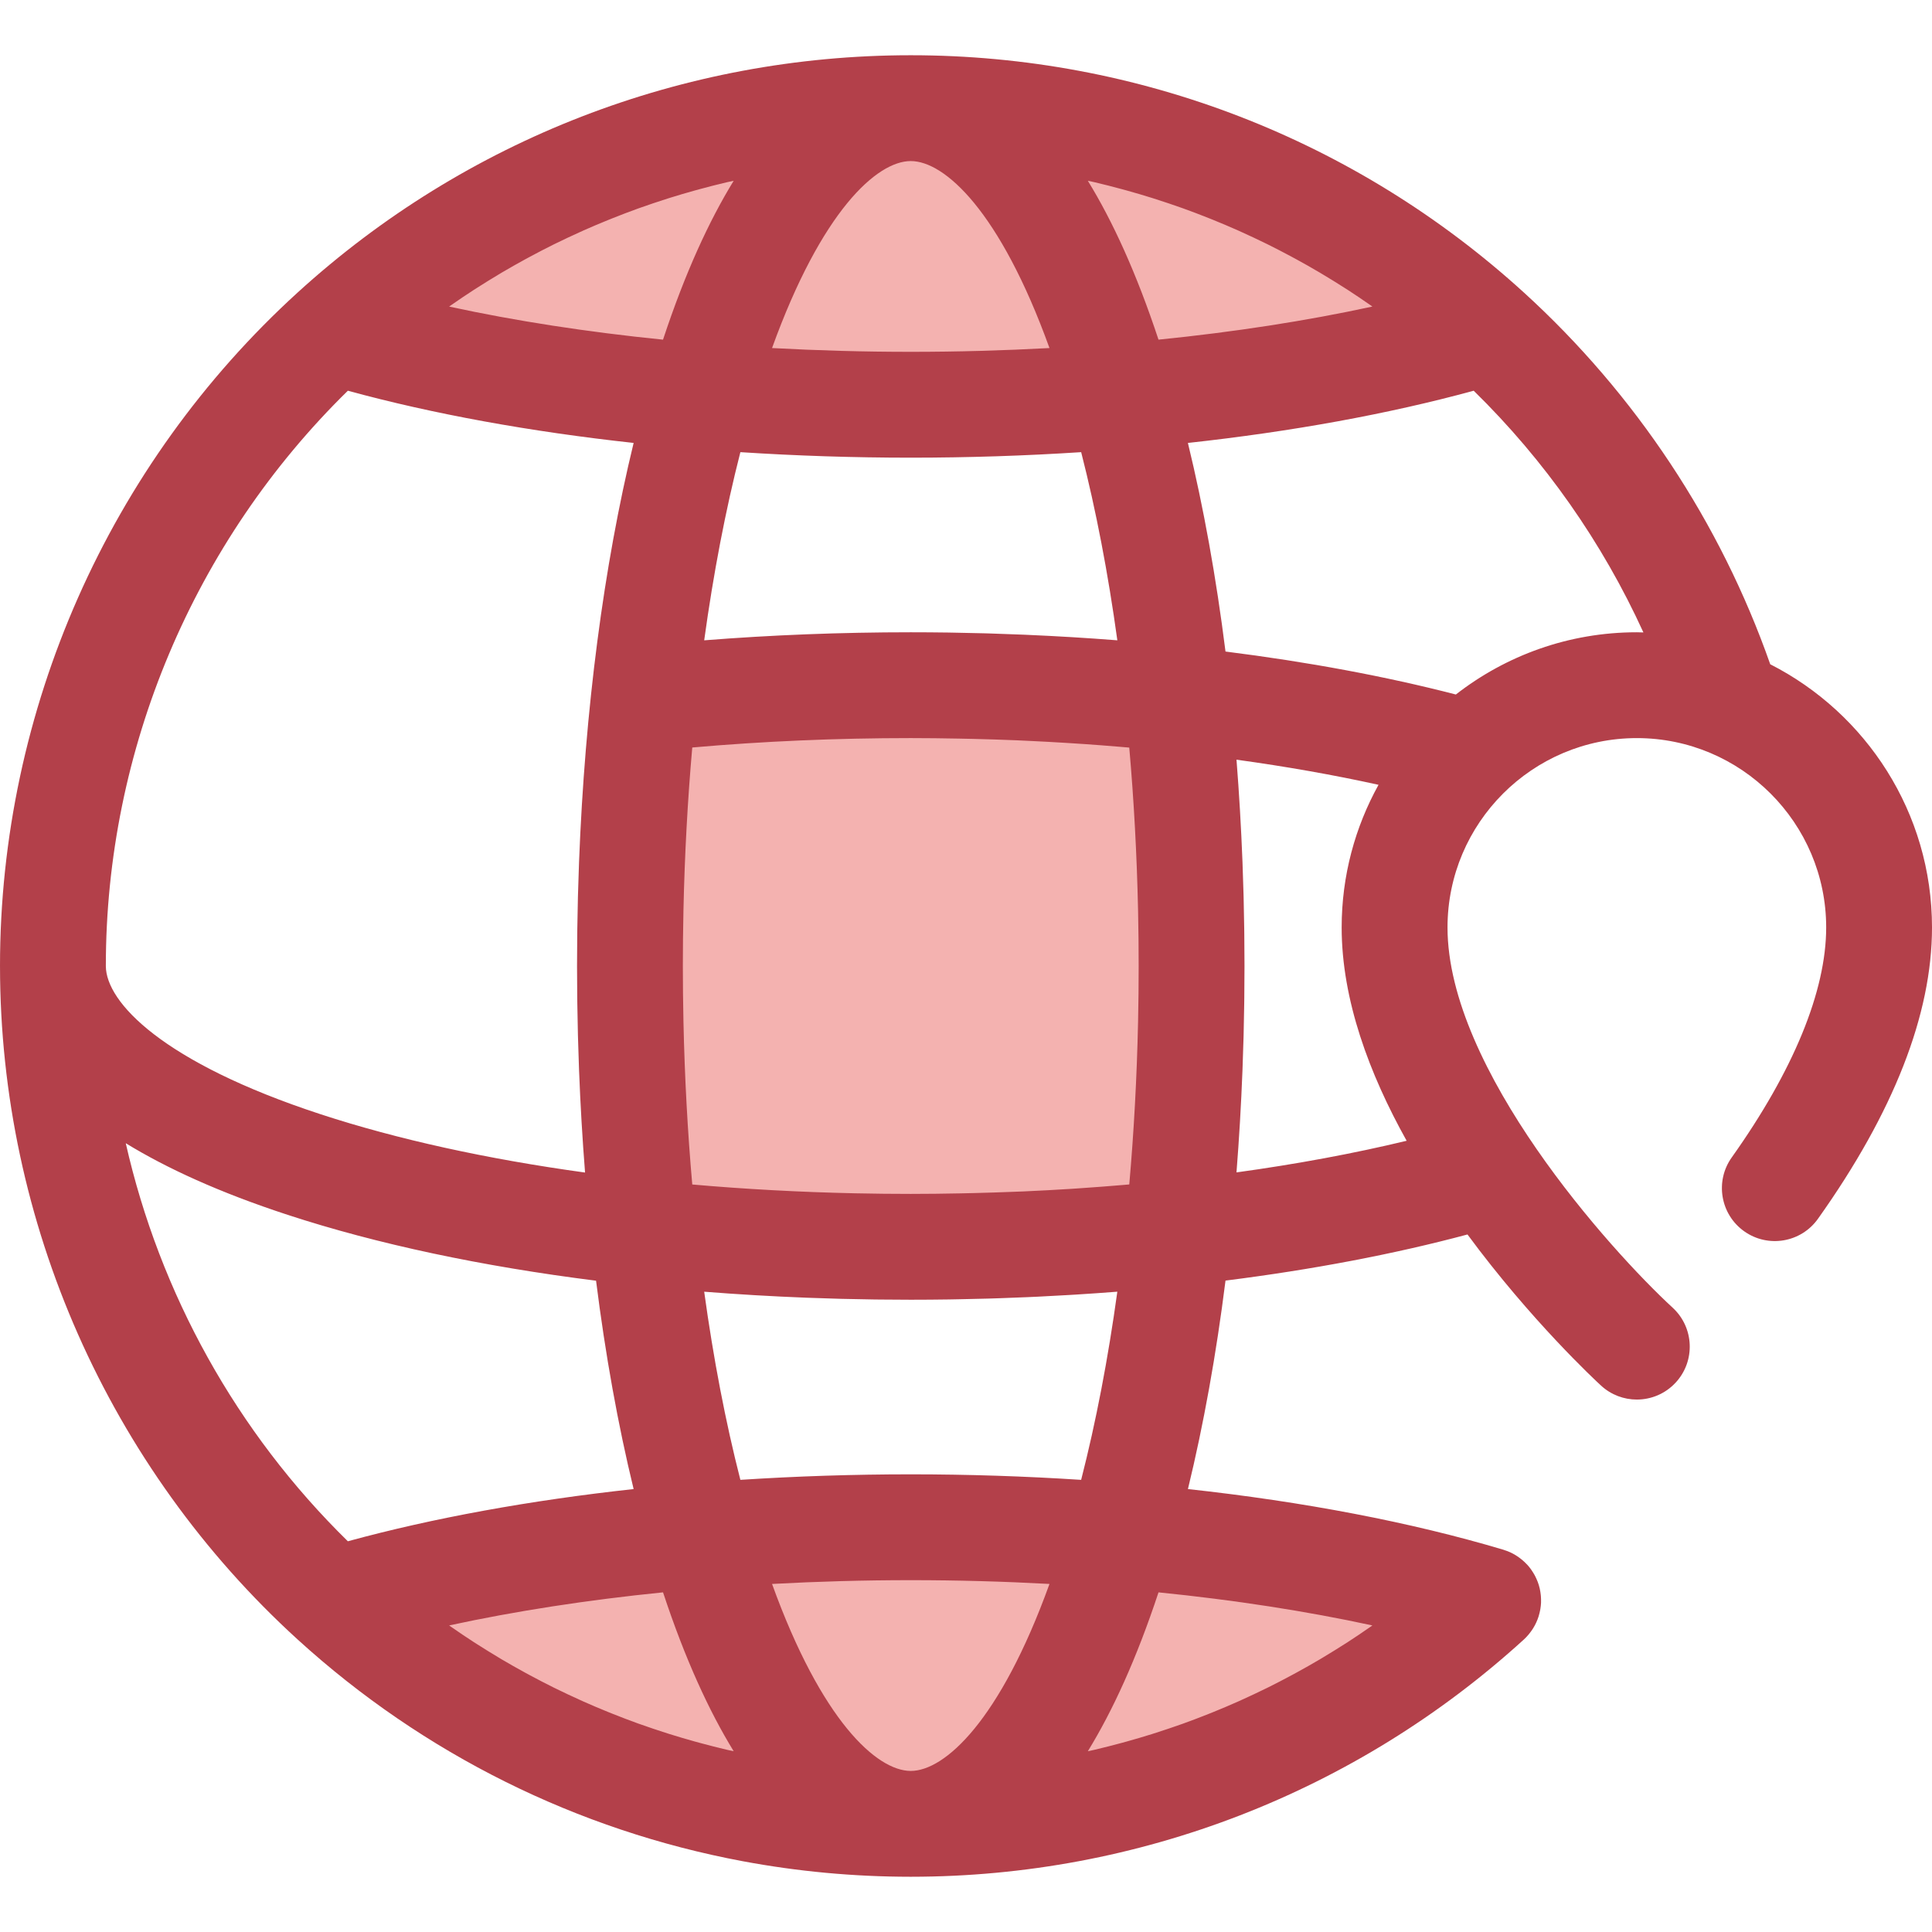
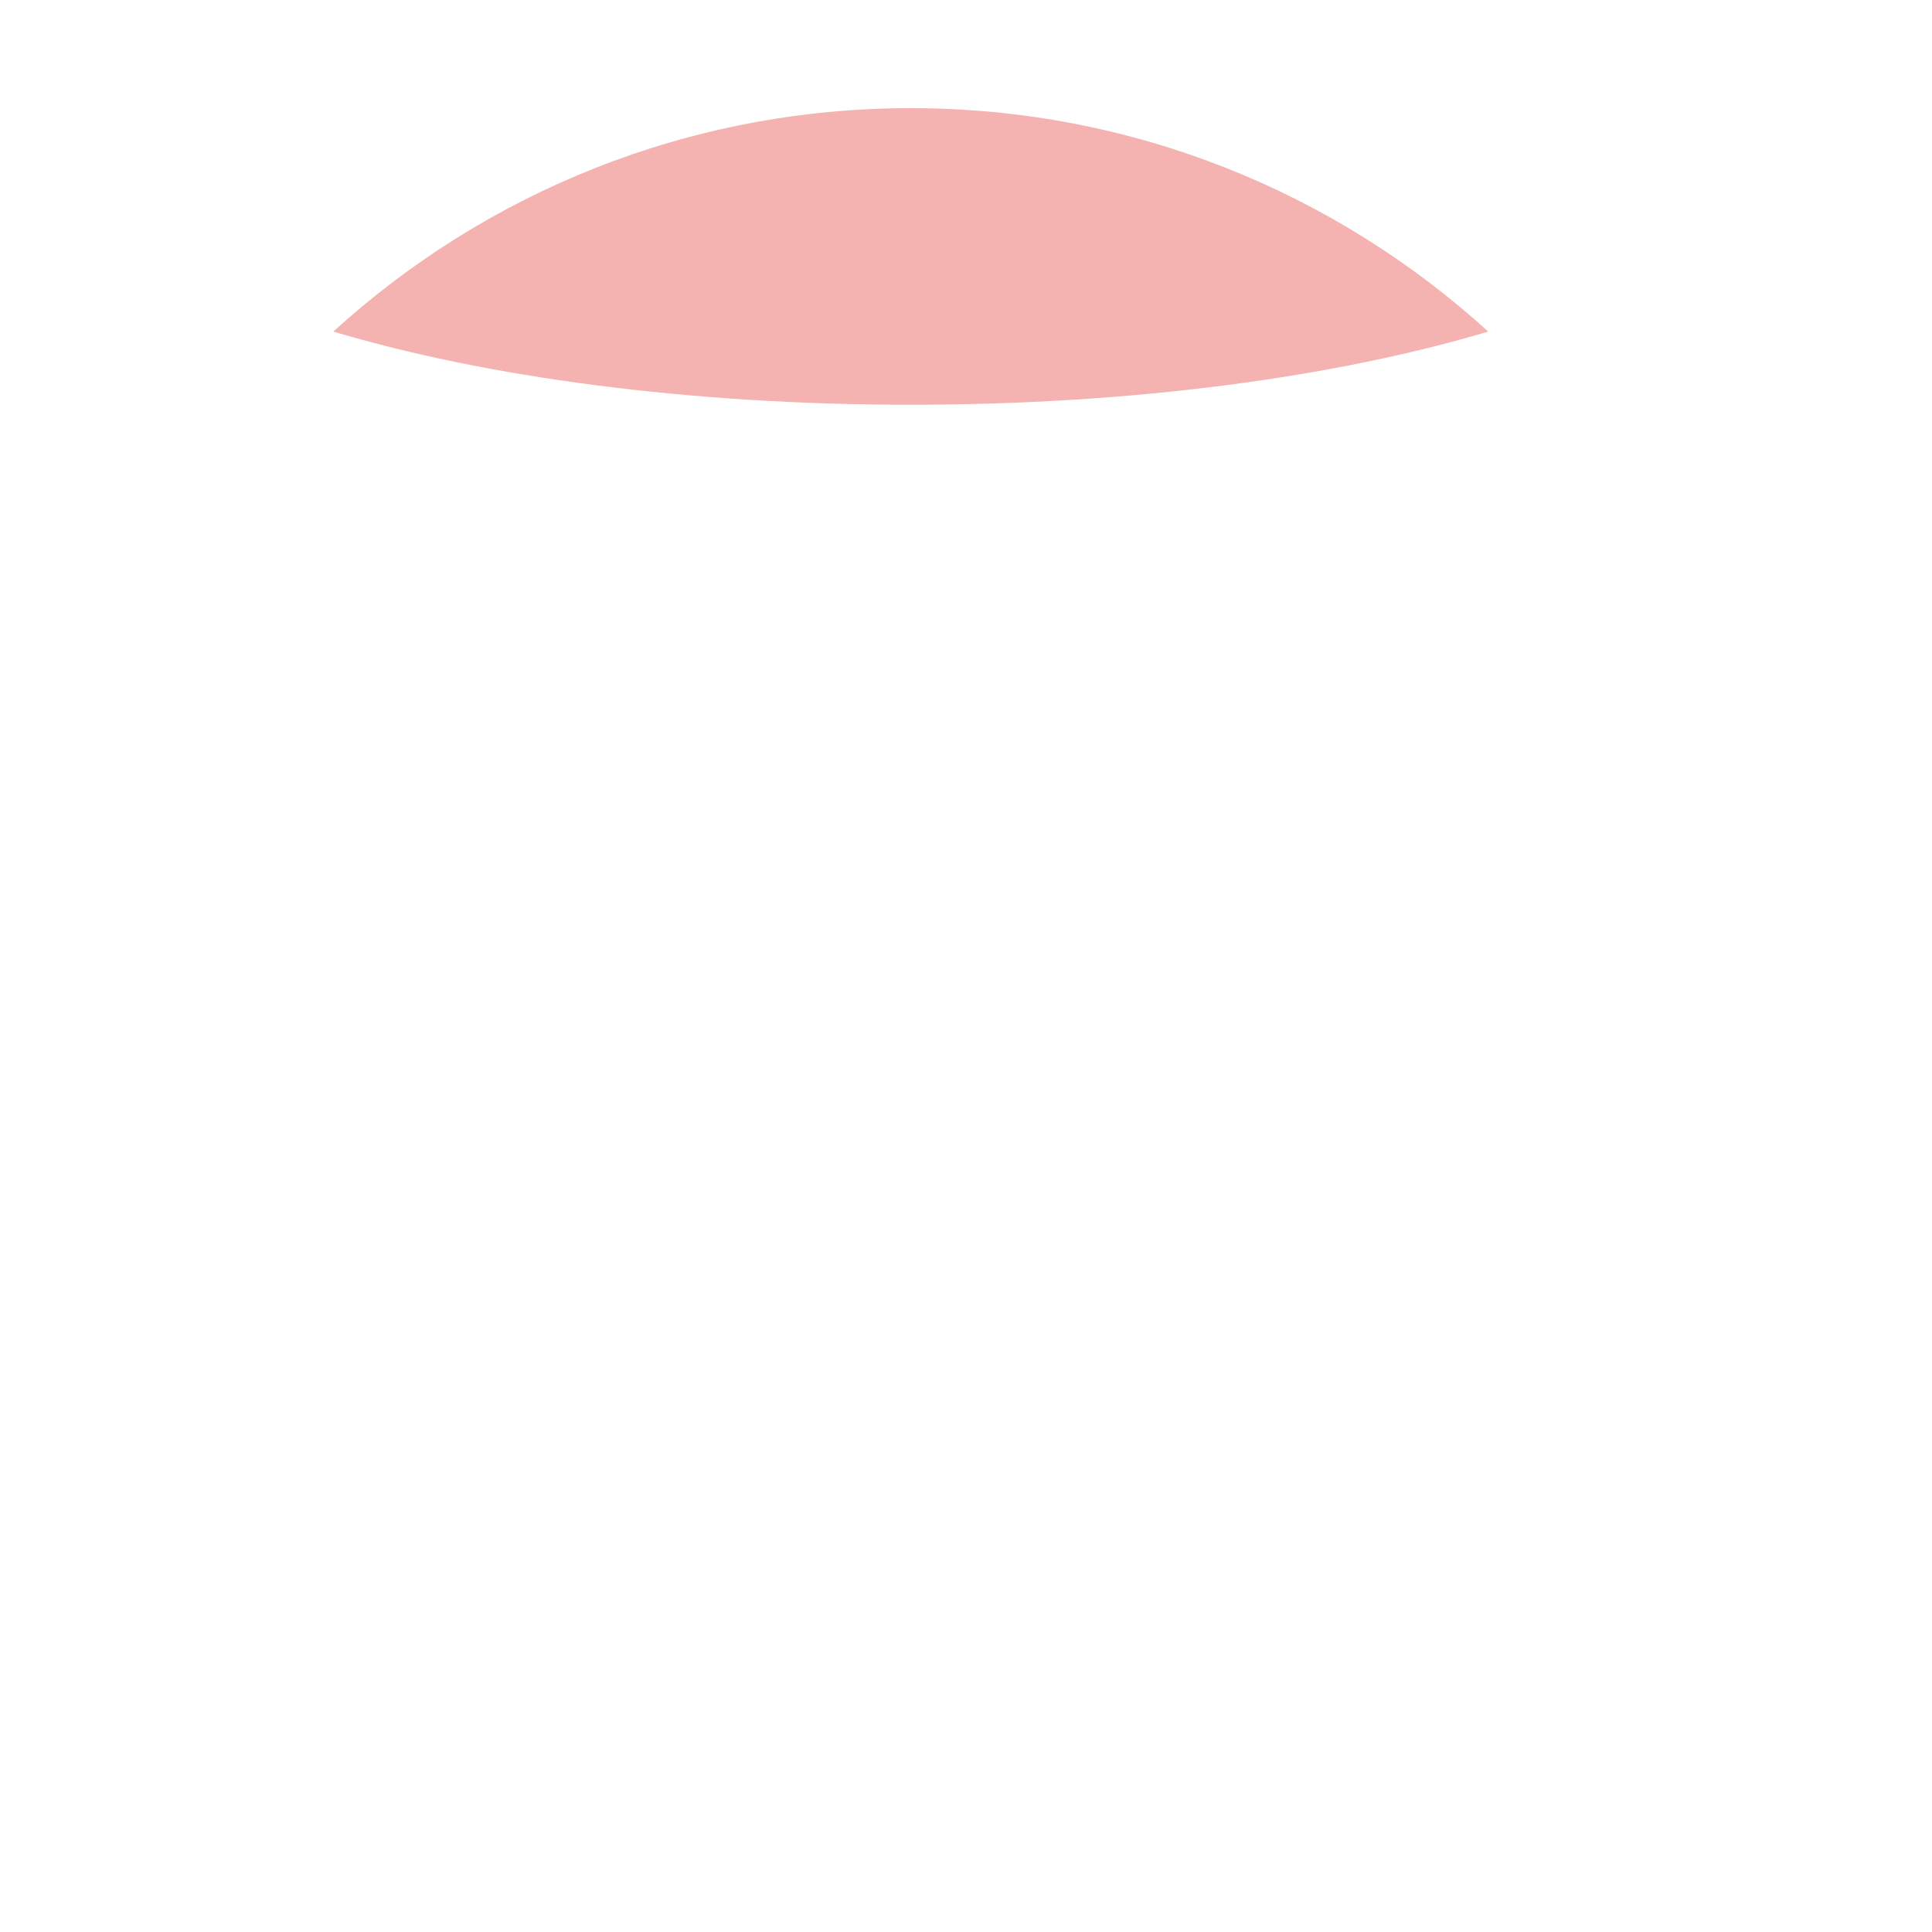
<svg xmlns="http://www.w3.org/2000/svg" version="1.1" id="Layer_1" x="0px" y="0px" viewBox="0 0 512.003 512.003" style="enable-background:new 0 0 512.003 512.003;" xml:space="preserve">
  <g>
    <path style="fill:#F4B2B0;" d="M394.388,87.871c-40.394,12.054-94.091,19.393-153.026,19.393S128.73,99.925,88.336,87.871   c40.394-36.793,94.091-59.21,153.026-59.21S353.994,51.078,394.388,87.871z" />
-     <path style="fill:#F4B2B0;" d="M394.388,424.132c-40.394,36.793-94.091,59.208-153.026,59.208S128.73,460.924,88.336,424.132   c40.394-12.054,94.091-19.393,153.026-19.393S353.994,412.078,394.388,424.132z" />
-     <path style="fill:#F4B2B0;" d="M170.622,185.26c-2.385,22.267-3.68,46.041-3.68,70.742c0,24.701,1.294,48.475,3.68,70.742   c22.267,2.385,46.041,3.68,70.742,3.68s48.475-1.294,70.742-3.68c2.385-22.267,3.68-46.041,3.68-70.742   c0-24.701-1.294-48.475-3.68-70.742c-22.267-2.385-46.041-3.68-70.742-3.68S192.889,182.875,170.622,185.26z" />
  </g>
-   <path style="fill:#B3404A;" d="M469.135,176.039c-13.198-37.577-35.672-71.544-65.305-98.535  C359.34,36.979,301.666,14.655,241.427,14.64c-0.021,0-0.042-0.001-0.063-0.001s-0.042,0.001-0.063,0.001  c-60.24,0.015-117.914,22.34-162.406,62.865C28.766,123.167,0.013,188.212,0.001,255.964c0,0.013-0.001,0.024-0.001,0.036  c0,0.049,0.003,0.1,0.003,0.149c0.042,67.713,28.79,132.711,78.891,178.35c33.38,30.404,74.18,50.563,117.919,58.743  c14.539,2.719,29.401,4.113,44.425,4.12c0.042,0,0.084,0.003,0.126,0.003s0.084-0.003,0.126-0.003  c60.216-0.031,117.865-22.352,162.341-62.863c0.429-0.39,0.818-0.806,1.186-1.235c0.098-0.115,0.189-0.234,0.285-0.352  c0.278-0.344,0.536-0.697,0.777-1.06c0.076-0.115,0.153-0.227,0.226-0.344c0.597-0.965,1.069-1.984,1.411-3.042  c0.042-0.129,0.077-0.261,0.115-0.391c0.121-0.414,0.223-0.832,0.304-1.252c0.029-0.147,0.06-0.292,0.084-0.44  c0.088-0.54,0.151-1.084,0.177-1.631c0.003-0.059-0.001-0.118,0-0.177c0.015-0.499,0.001-0.998-0.036-1.496  c-0.011-0.153-0.028-0.304-0.043-0.457c-0.05-0.474-0.125-0.944-0.224-1.412c-0.014-0.066-0.015-0.132-0.031-0.196  c-0.006-0.024-0.015-0.045-0.021-0.069c-0.13-0.561-0.297-1.115-0.498-1.66c-0.031-0.084-0.069-0.164-0.102-0.248  c-0.172-0.443-0.37-0.878-0.589-1.306c-0.066-0.128-0.132-0.255-0.202-0.381c-0.222-0.401-0.467-0.792-0.731-1.175  c-0.062-0.09-0.116-0.182-0.179-0.271c-0.303-0.416-0.627-0.825-0.982-1.214c-0.025-0.027-0.052-0.049-0.077-0.077  c-0.087-0.094-0.182-0.178-0.272-0.271c-0.31-0.318-0.63-0.62-0.962-0.902c-0.121-0.102-0.244-0.201-0.369-0.299  c-0.353-0.28-0.717-0.54-1.09-0.781c-0.097-0.062-0.189-0.128-0.286-0.188c-0.496-0.304-1.005-0.579-1.528-0.816  c-0.02-0.008-0.041-0.015-0.06-0.024c-0.499-0.223-1.011-0.408-1.528-0.571c-0.062-0.02-0.119-0.049-0.182-0.067  c-24.446-7.295-52.933-12.73-83.59-16.076c4.156-17.09,7.495-35.656,9.96-55.247c23.041-2.903,44.686-7.014,64.126-12.222  c16.824,22.818,33.993,38.763,35.396,40.052c2.692,2.475,6.091,3.698,9.481,3.698c3.785,0,7.558-1.523,10.322-4.528  c5.242-5.696,4.874-14.565-0.819-19.81c-16.597-15.296-59.672-63.219-59.672-100.78c0-27.667,22.509-50.176,50.176-50.176  c27.665,0,50.175,22.509,50.175,50.176c0,16.847-8.658,37.927-25.038,60.964c-4.487,6.312-3.009,15.067,3.302,19.555  c6.314,4.489,15.067,3.009,19.555-3.302c20.057-28.208,30.226-54.188,30.226-77.216C512,215.367,494.543,188.973,469.135,176.039z   M301.608,270.41c-0.003,0.17-0.007,0.338-0.01,0.508c-0.317,14.564-1.094,28.94-2.329,42.974c-0.578,0.05-1.16,0.098-1.74,0.147  c-3.511,0.299-7.042,0.568-10.593,0.811c-0.966,0.066-1.928,0.137-2.899,0.199c-4.232,0.269-8.487,0.502-12.765,0.69  c-0.827,0.036-1.663,0.06-2.492,0.094c-3.558,0.143-7.129,0.258-10.713,0.345c-1.205,0.029-2.408,0.059-3.615,0.081  c-4.35,0.083-8.711,0.14-13.089,0.14c-4.821,0-9.627-0.053-14.413-0.154c-0.165-0.003-0.332-0.007-0.498-0.01  c-14.57-0.317-28.954-1.094-42.995-2.331c-1.235-14.037-2.014-28.417-2.331-42.987c-0.003-0.17-0.007-0.338-0.01-0.508  c-0.101-4.785-0.154-9.589-0.154-14.41c0-4.821,0.053-9.625,0.154-14.41c0.003-0.17,0.007-0.339,0.01-0.508  c0.317-14.57,1.095-28.951,2.331-42.987c18.812-1.656,38.24-2.493,57.906-2.493c4.304,0,8.589,0.057,12.864,0.137  c1.213,0.022,2.426,0.048,3.636,0.077c3.869,0.093,7.727,0.213,11.566,0.372c1.27,0.053,2.533,0.119,3.799,0.18  c3.009,0.142,6.005,0.304,8.99,0.487c1.754,0.107,3.506,0.217,5.249,0.338c2.936,0.203,5.856,0.429,8.764,0.672  c1.012,0.084,2.028,0.165,3.036,0.255c1.234,14.03,2.012,28.403,2.328,42.964c0.003,0.17,0.007,0.338,0.01,0.508  c0.101,4.785,0.154,9.589,0.154,14.41C301.76,260.823,301.708,265.626,301.608,270.41z M278.124,92.237  c-12.057,0.656-24.341,1.003-36.761,1.003s-24.705-0.348-36.762-1.004c13.134-36.371,27.786-49.53,36.738-49.552  c0.008,0,0.015,0,0.024,0s0.015,0,0.024,0C250.34,42.708,264.991,55.868,278.124,92.237z M119.622,80.824  c1.96-1.364,3.938-2.702,5.939-3.998c0.251-0.163,0.505-0.318,0.757-0.48c1.901-1.22,3.82-2.406,5.755-3.562  c0.306-0.182,0.61-0.37,0.916-0.552c2.035-1.202,4.09-2.363,6.162-3.494c0.43-0.236,0.864-0.468,1.296-0.701  c2.095-1.126,4.204-2.225,6.334-3.279c0.233-0.115,0.468-0.224,0.701-0.338c2.025-0.993,4.067-1.951,6.121-2.877  c0.353-0.16,0.704-0.324,1.057-0.481c2.145-0.955,4.308-1.869,6.484-2.751c0.452-0.182,0.904-0.363,1.356-0.543  c2.214-0.881,4.441-1.735,6.685-2.541c0.199-0.072,0.401-0.137,0.6-0.209c2.144-0.763,4.304-1.488,6.473-2.182  c0.391-0.125,0.78-0.255,1.172-0.377c2.239-0.703,4.493-1.364,6.756-1.993c0.461-0.128,0.924-0.252,1.385-0.377  c2.318-0.627,4.646-1.227,6.988-1.775c0.15-0.035,0.3-0.066,0.45-0.101c0.473-0.109,0.952-0.198,1.426-0.304  c-6.508,10.594-12.856,24.349-18.726,42.102c-20.054-2.022-39.142-4.964-56.683-8.768C119.224,81.102,119.423,80.963,119.622,80.824  z M296.109,169.691c-7.983-0.632-16.066-1.113-24.214-1.465c-0.18-0.008-0.359-0.017-0.54-0.025  c-2.92-0.123-5.847-0.229-8.784-0.316c-0.463-0.014-0.924-0.032-1.388-0.045c-2.704-0.076-5.416-0.13-8.132-0.175  c-0.625-0.01-1.248-0.028-1.873-0.036c-3.265-0.045-6.536-0.07-9.813-0.07c-18.535,0-36.88,0.717-54.746,2.133  c2.447-17.763,5.658-34.517,9.589-49.865c14.77,0.958,29.878,1.461,45.157,1.461c15.278,0,30.386-0.503,45.156-1.461  C290.45,135.174,293.662,151.928,296.109,169.691z M307.018,90.011c-5.871-17.753-12.219-31.508-18.727-42.102  c0.475,0.107,0.955,0.195,1.429,0.306c0.149,0.035,0.299,0.065,0.447,0.1c2.342,0.548,4.671,1.148,6.99,1.775  c0.461,0.125,0.923,0.248,1.383,0.376c2.265,0.628,4.52,1.291,6.762,1.994c0.388,0.122,0.774,0.25,1.161,0.374  c2.175,0.696,4.339,1.421,6.488,2.186c0.196,0.07,0.394,0.135,0.589,0.205c2.246,0.806,4.475,1.662,6.692,2.542  c0.45,0.178,0.899,0.358,1.348,0.54c2.178,0.883,4.343,1.799,6.491,2.754c0.351,0.156,0.698,0.318,1.047,0.477  c2.06,0.93,4.106,1.889,6.135,2.884c0.23,0.112,0.461,0.22,0.69,0.334c2.133,1.056,4.245,2.155,6.344,3.284  c0.428,0.23,0.857,0.461,1.283,0.694c2.074,1.133,4.133,2.296,6.169,3.499c0.306,0.179,0.606,0.367,0.91,0.548  c1.938,1.157,3.858,2.345,5.761,3.565c0.251,0.161,0.505,0.317,0.756,0.48c2,1.294,3.975,2.631,5.936,3.995  c0.201,0.139,0.4,0.28,0.6,0.421C346.16,85.047,327.072,87.989,307.018,90.011z M92.186,103.547  c22.614,6.176,48.303,10.842,75.733,13.836c-7.944,32.659-12.905,70.708-14.464,111.011c-0.003,0.063-0.004,0.126-0.007,0.189  c-0.109,2.845-0.202,5.7-0.276,8.566c-0.006,0.215-0.013,0.428-0.018,0.642c-0.07,2.746-0.122,5.503-0.16,8.266  c-0.007,0.547-0.014,1.095-0.02,1.642c-0.032,2.76-0.053,5.525-0.053,8.3c0,2.775,0.021,5.54,0.053,8.3  c0.006,0.548,0.013,1.095,0.02,1.642c0.038,2.764,0.09,5.519,0.16,8.266c0.006,0.215,0.013,0.428,0.018,0.642  c0.076,2.866,0.167,5.723,0.276,8.566c0.003,0.063,0.004,0.126,0.007,0.189c0.355,9.175,0.888,18.232,1.592,27.137  c-25.914-3.57-49.678-8.771-70.073-15.447c-41.962-13.735-56.885-29.723-56.924-39.258c0-0.013,0-0.027,0-0.039  C28.047,198.683,51.34,143.563,92.186,103.547z M33.328,302.964c10.764,6.605,24.767,13.045,42.919,18.988  c23.691,7.756,51.482,13.646,81.715,17.45c2.464,19.58,5.803,38.136,9.956,55.216c-27.43,2.994-53.118,7.662-75.733,13.836  C62.683,379.551,42.347,342.768,33.328,302.964z M357.183,435.164c-0.272,0.175-0.547,0.345-0.82,0.52  c-1.873,1.2-3.765,2.37-5.672,3.51c-0.325,0.195-0.646,0.394-0.973,0.586c-2.023,1.195-4.067,2.349-6.127,3.475  c-0.443,0.243-0.888,0.482-1.332,0.721c-2.084,1.12-4.182,2.213-6.3,3.262c-0.251,0.123-0.505,0.241-0.756,0.365  c-2.002,0.982-4.022,1.928-6.054,2.847c-0.366,0.165-0.731,0.337-1.098,0.499c-2.137,0.949-4.29,1.861-6.456,2.74  c-0.461,0.186-0.924,0.37-1.387,0.555c-2.207,0.878-4.424,1.728-6.661,2.531c-0.21,0.076-0.422,0.144-0.631,0.219  c-2.131,0.759-4.277,1.478-6.434,2.168c-0.4,0.128-0.796,0.259-1.196,0.386c-2.232,0.7-4.477,1.36-6.734,1.987  c-0.471,0.13-0.944,0.258-1.415,0.386c-2.311,0.624-4.632,1.221-6.966,1.768c-0.157,0.036-0.314,0.069-0.471,0.105  c-0.468,0.108-0.941,0.196-1.409,0.301c6.508-10.594,12.856-24.349,18.727-42.1c20.053,2.022,39.14,4.964,56.681,8.768  c-0.208,0.146-0.415,0.292-0.623,0.438C361.131,432.551,359.169,433.879,357.183,435.164z M241.41,469.316  c-0.015,0-0.031,0.001-0.046,0.001s-0.031-0.001-0.046-0.001c-8.955-0.045-23.593-13.212-36.716-49.551  c12.057-0.656,24.342-1.004,36.762-1.004c12.42,0,24.704,0.346,36.761,1.003C265.002,456.104,250.366,469.271,241.41,469.316z   M194.435,464.094c-0.467-0.105-0.94-0.192-1.406-0.3c-0.158-0.036-0.318-0.069-0.477-0.107c-2.333-0.547-4.651-1.144-6.962-1.768  c-0.474-0.128-0.948-0.255-1.421-0.387c-2.255-0.627-4.5-1.286-6.731-1.986c-0.401-0.126-0.799-0.258-1.2-0.387  c-2.157-0.69-4.302-1.411-6.435-2.168c-0.209-0.074-0.419-0.143-0.627-0.217c-2.237-0.803-4.456-1.655-6.664-2.533  c-0.461-0.184-0.921-0.366-1.381-0.553c-2.168-0.879-4.323-1.791-6.463-2.743c-0.363-0.161-0.724-0.33-1.085-0.494  c-2.038-0.92-4.064-1.871-6.073-2.855c-0.247-0.121-0.495-0.236-0.74-0.358c-2.122-1.05-4.224-2.145-6.312-3.267  c-0.439-0.236-0.879-0.473-1.317-0.712c-2.064-1.127-4.113-2.286-6.142-3.483c-0.318-0.188-0.632-0.383-0.949-0.572  c-1.918-1.147-3.821-2.324-5.707-3.532c-0.264-0.17-0.53-0.332-0.794-0.503c-1.993-1.29-3.961-2.622-5.913-3.981  c-0.203-0.142-0.407-0.285-0.61-0.428c17.541-3.804,36.629-6.746,56.683-8.768C181.581,439.745,187.927,453.498,194.435,464.094z   M241.364,390.716c-15.279,0-30.386,0.503-45.157,1.461c-3.929-15.346-7.142-32.098-9.587-49.858  c8.903,0.703,17.959,1.235,27.133,1.592c0.074,0.003,0.149,0.006,0.222,0.008c2.837,0.109,5.683,0.201,8.541,0.276  c0.215,0.006,0.428,0.013,0.642,0.018c2.744,0.07,5.498,0.122,8.259,0.16c0.55,0.007,1.099,0.014,1.65,0.02  c2.758,0.032,5.522,0.053,8.296,0.053c3.398,0,6.787-0.029,10.169-0.077c0.98-0.014,1.956-0.039,2.935-0.057  c2.446-0.045,4.888-0.098,7.325-0.168c1.052-0.029,2.099-0.067,3.148-0.102c2.422-0.08,4.836-0.172,7.247-0.278  c0.951-0.042,1.901-0.084,2.851-0.13c2.632-0.126,5.256-0.268,7.872-0.423c0.69-0.041,1.381-0.079,2.07-0.122  c3.726-0.233,7.439-0.485,11.127-0.778c-2.447,17.763-5.658,34.517-9.589,49.865C271.75,391.221,256.642,390.716,241.364,390.716z   M327.685,310.701c0.701-8.89,1.233-17.932,1.587-27.093c0.003-0.063,0.004-0.126,0.007-0.189c0.109-2.845,0.202-5.7,0.276-8.566  c0.006-0.213,0.013-0.426,0.018-0.641c0.07-2.746,0.122-5.503,0.16-8.266c0.008-0.547,0.014-1.095,0.02-1.642  c0.032-2.76,0.053-5.525,0.053-8.3c0-2.775-0.021-5.54-0.053-8.3c-0.006-0.547-0.013-1.095-0.02-1.642  c-0.038-2.764-0.09-5.521-0.16-8.266c-0.006-0.215-0.013-0.426-0.018-0.641c-0.074-2.866-0.167-5.723-0.276-8.568  c-0.003-0.063-0.004-0.126-0.007-0.189c-0.355-9.154-0.886-18.19-1.586-27.075c13.155,1.812,25.767,4.039,37.641,6.657  c-6.218,11.213-9.771,24.098-9.771,37.803c0,19.208,7.338,38.822,17.22,56.534C358.754,305.697,343.619,308.503,327.685,310.701z   M385.819,184.053c-18.582-4.81-39.194-8.637-61.047-11.389c-2.465-19.604-5.805-38.181-9.963-55.279  c27.433-2.994,53.124-7.663,75.74-13.839c18.854,18.458,34.098,40.224,44.975,64.057c-0.582-0.013-1.16-0.043-1.744-0.043  C415.716,167.558,399.075,173.729,385.819,184.053z" />
  <g>
</g>
  <g>
</g>
  <g>
</g>
  <g>
</g>
  <g>
</g>
  <g>
</g>
  <g>
</g>
  <g>
</g>
  <g>
</g>
  <g>
</g>
  <g>
</g>
  <g>
</g>
  <g>
</g>
  <g>
</g>
  <g>
</g>
</svg>